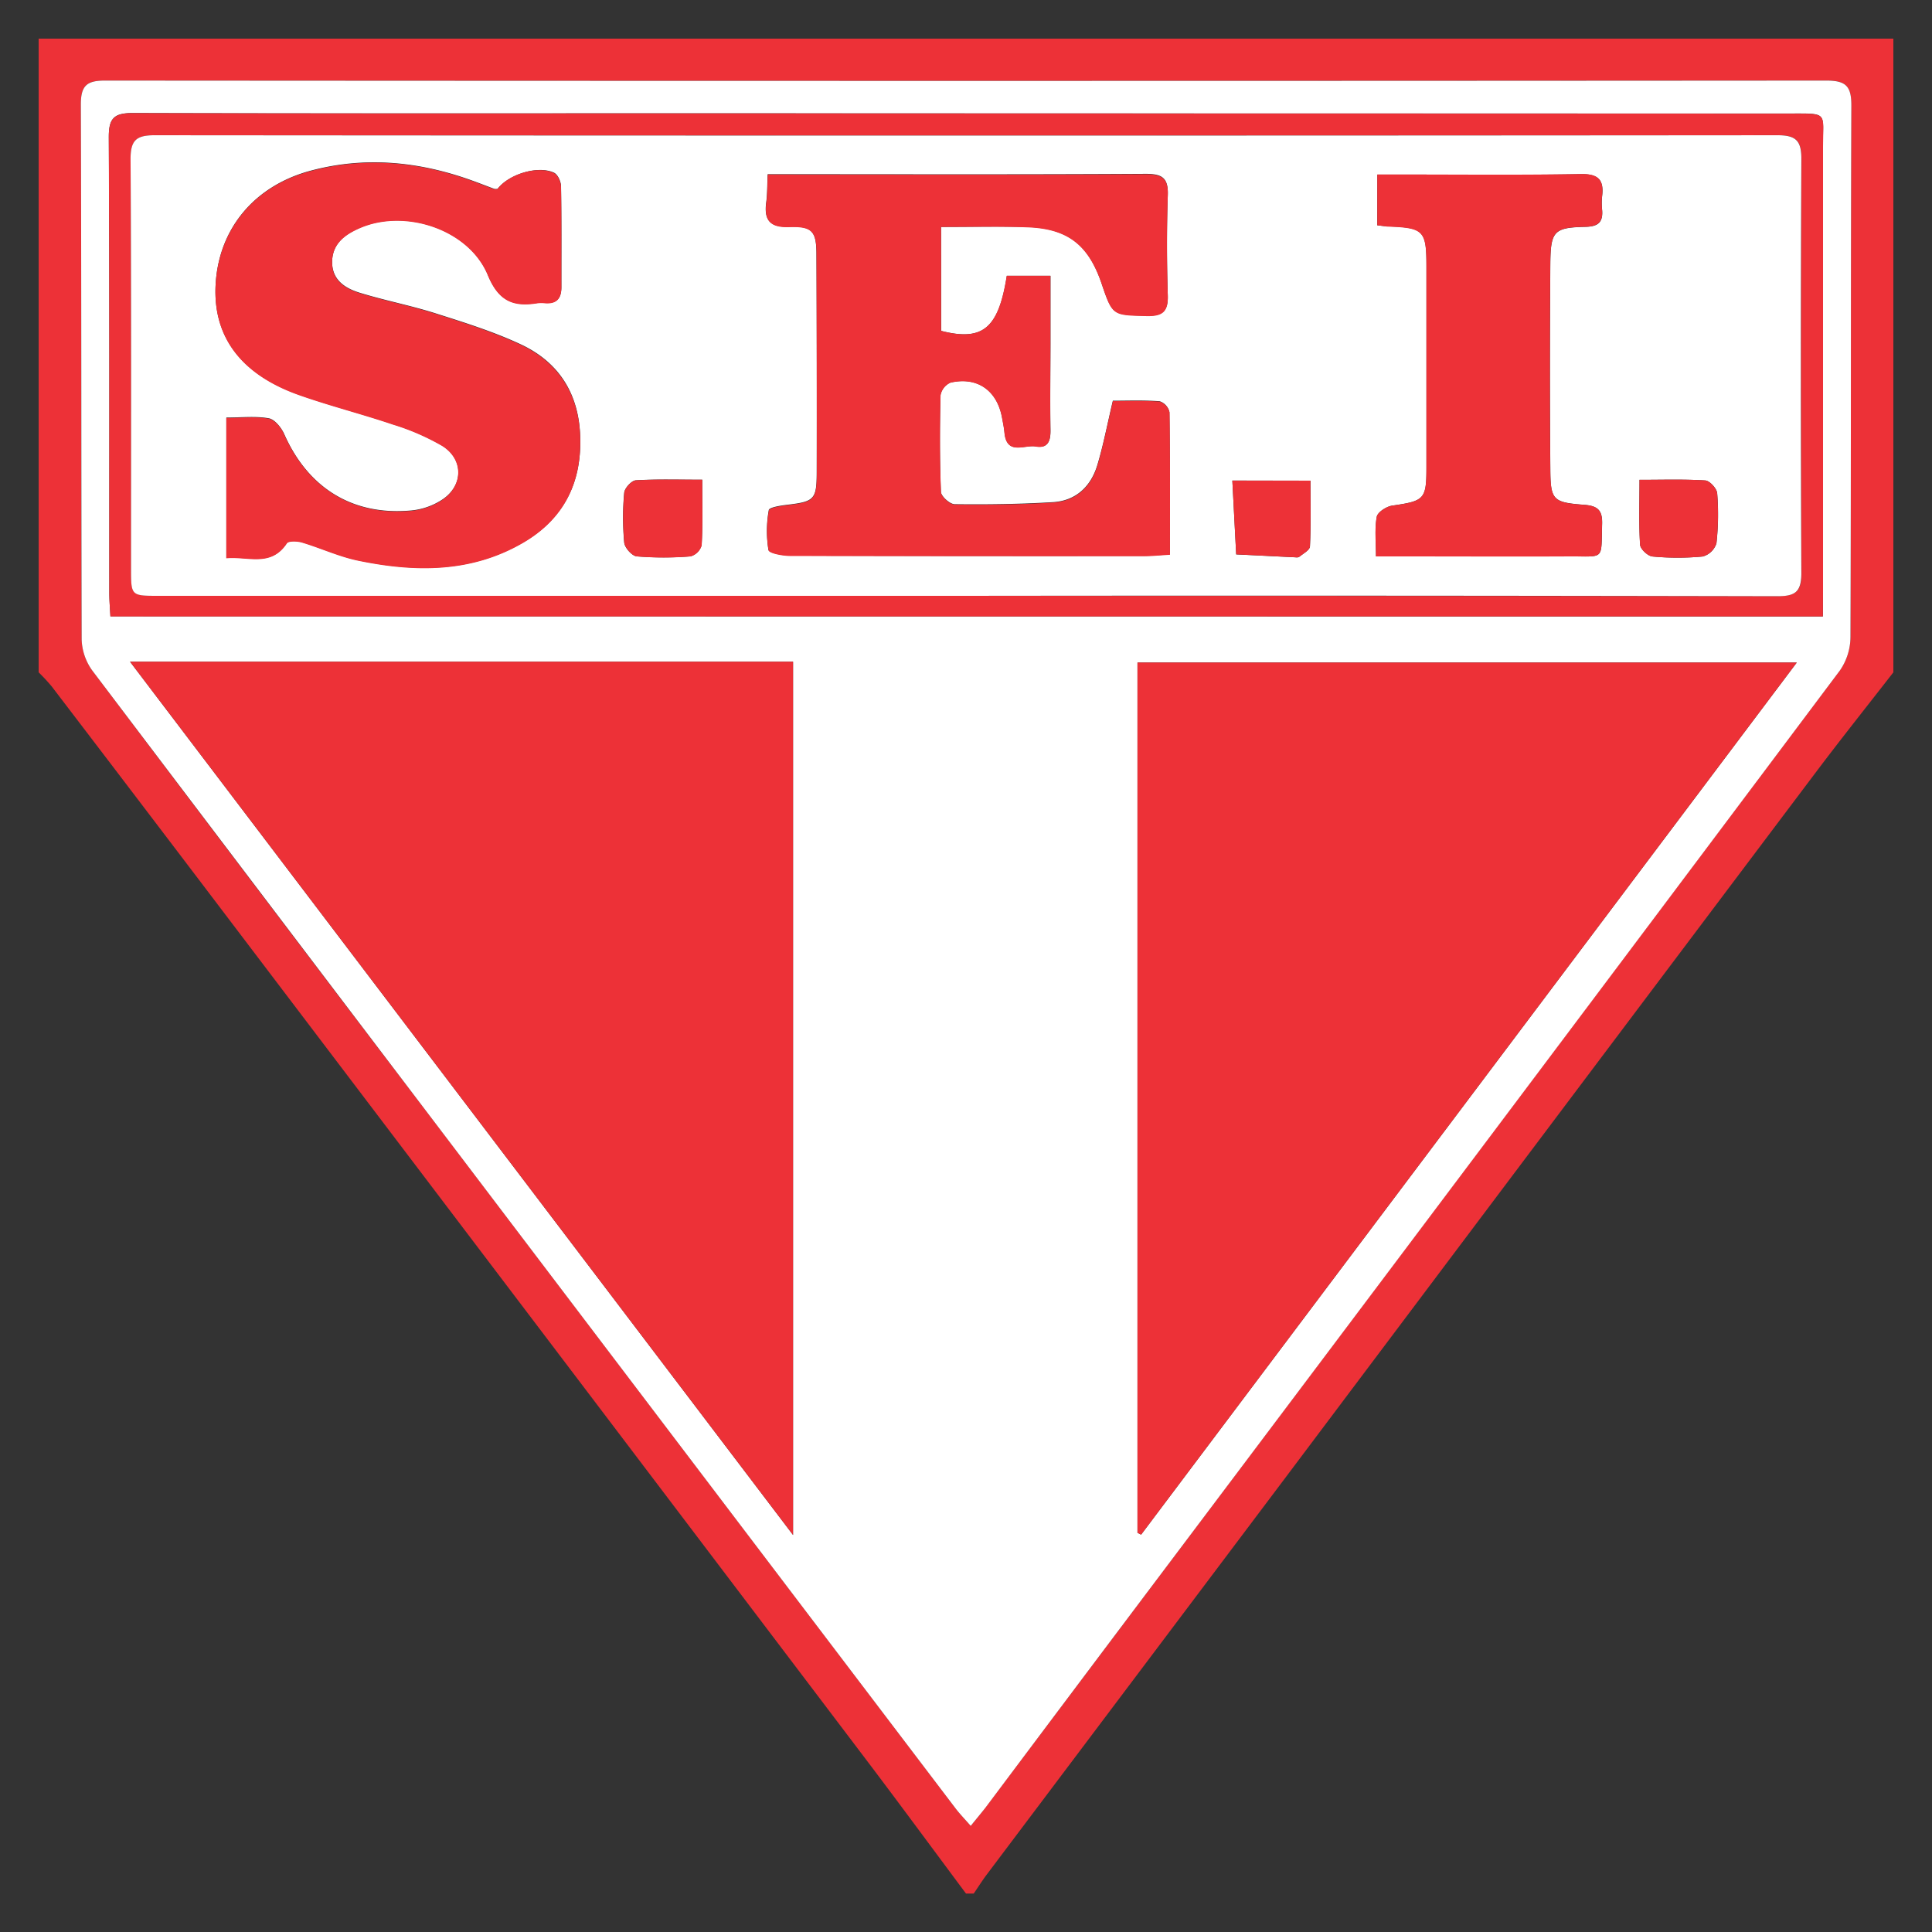
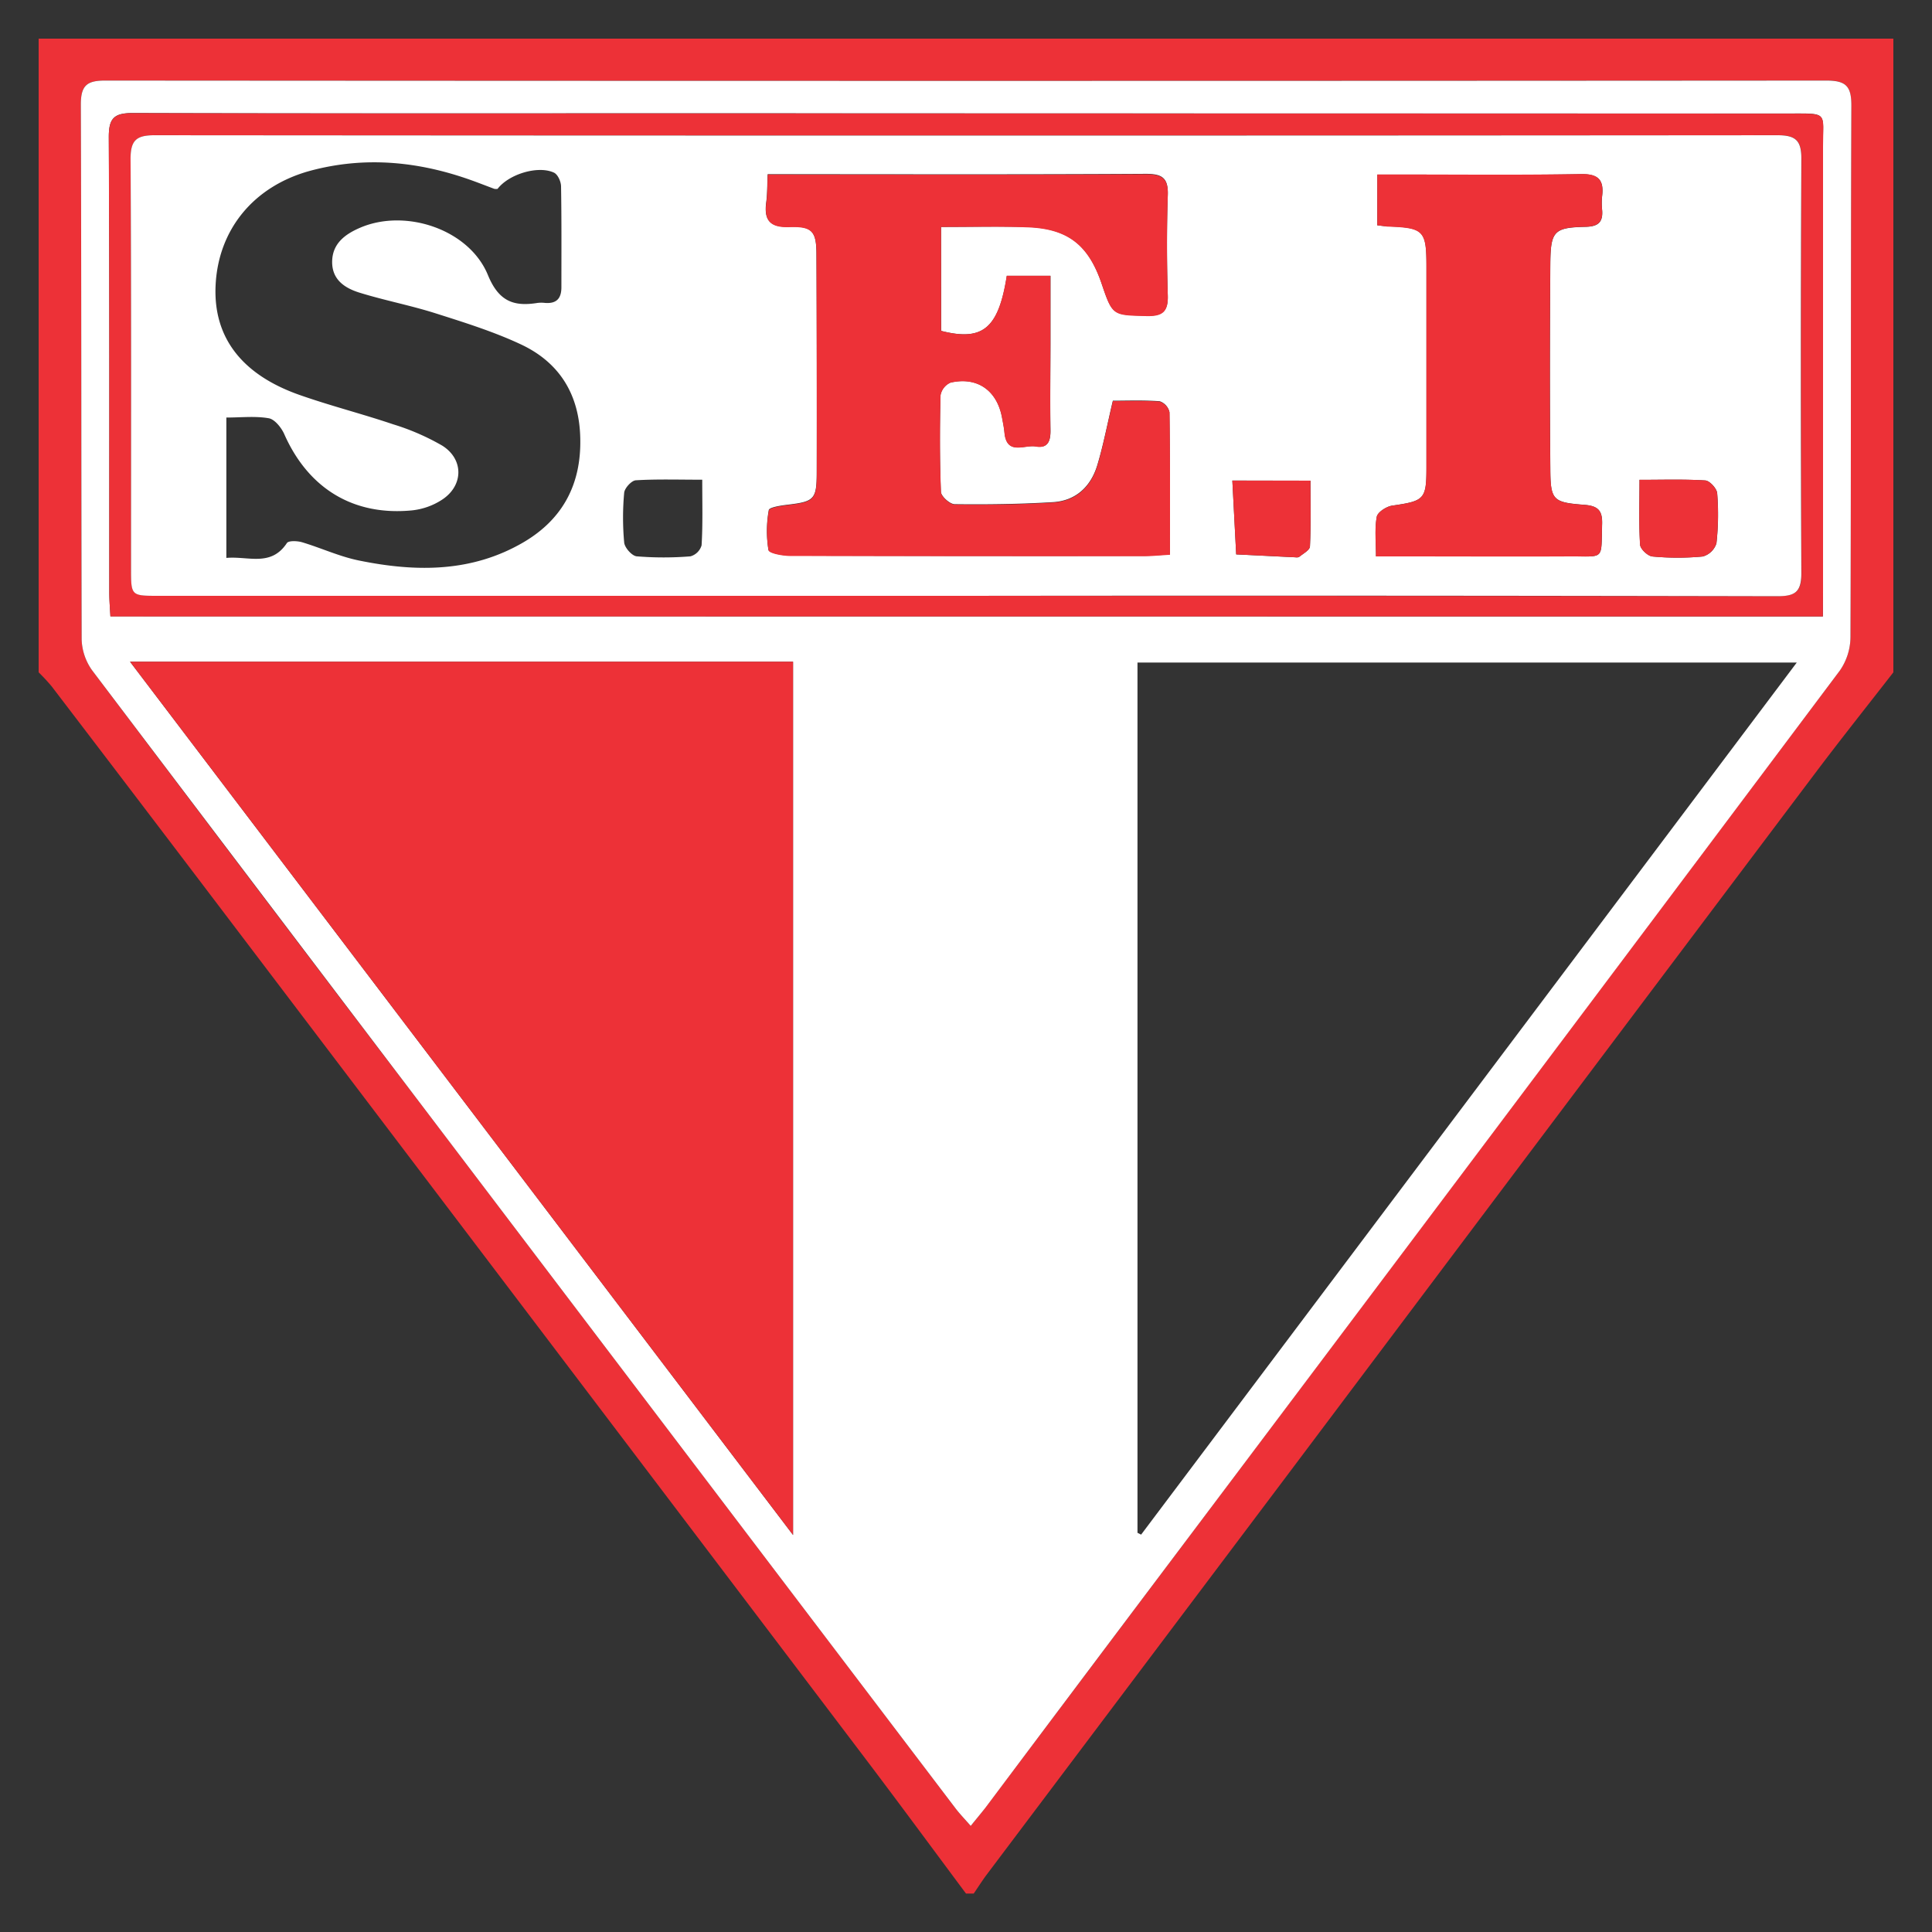
<svg xmlns="http://www.w3.org/2000/svg" id="Layer_1" data-name="Layer 1" viewBox="0 0 500 500">
  <rect x="0" y="0" width="500" height="500" fill="#333333" stroke="none" />
  <defs>
    <style>.cls-1{fill:#ed3137;}.cls-2{fill:#fff;}</style>
  </defs>
  <title>itapirense</title>
  <path class="cls-1" d="M490,174c-6.72,8.65-13.56,17.23-20.16,26q-68.5,91-136.94,182.11-38.75,51.51-77.51,103c-1.2,1.6-2.26,3.29-3.39,4.94h-2c-8.74-11.72-17.39-23.5-26.22-35.15Q140.68,345.22,57.52,235.63q-22-29-44.15-58A48.11,48.11,0,0,0,10,174V10H490ZM251.22,472.54c1.5-1.86,2.66-3.24,3.74-4.67q21.33-28.35,42.64-56.72,89.34-118.8,178.58-237.67a15.38,15.38,0,0,0,2.72-8.66c.17-45.83.05-91.66.23-137.49,0-5-1.39-6.51-6.47-6.5Q250,21,27.23,20.84c-4.72,0-6.33,1.26-6.31,6.15.16,46.16,0,92.32.21,138.49a14.49,14.49,0,0,0,2.8,8.12q44.22,58.65,88.73,117.07Q180,379.41,247.41,468.16C248.48,469.56,249.73,470.83,251.22,472.54Z" />
  <path class="cls-2" d="M251.22,472.54c-1.49-1.71-2.74-3-3.81-4.38Q180,379.42,112.66,290.67,68.25,232.17,23.93,173.6a14.49,14.49,0,0,1-2.8-8.12C21,119.31,21.08,73.15,20.92,27c0-4.89,1.59-6.16,6.31-6.15q222.72.16,445.43,0c5.08,0,6.49,1.46,6.47,6.5-.18,45.83-.06,91.66-.23,137.49a15.38,15.38,0,0,1-2.72,8.66Q387,292.42,297.6,411.15,276.27,439.5,255,467.87C253.88,469.3,252.72,470.68,251.22,472.54ZM33.65,171.25l171.59,226v-226ZM294.38,396.69l.94.47L465,171.47H294.38ZM471.76,159.54v-6.67q0-57.49,0-115c0-8.93,1.48-8.5-8.64-8.5q-141,0-281.91-.05c-49,0-98,.07-146.95-.07-4.81,0-6.13,1.44-6.1,6.25.2,39.33.11,78.65.13,118,0,1.95.18,3.9.29,6Z" />
  <path class="cls-1" d="M33.65,171.25H205.24v226Z" />
-   <path class="cls-1" d="M294.38,396.69V171.47H465L295.32,397.16Z" />
  <path class="cls-1" d="M471.76,159.54H28.57c-.11-2.14-.29-4.09-.29-6,0-39.33.07-78.65-.13-118,0-4.81,1.29-6.26,6.1-6.25,49,.14,98,.06,147,.07q141,0,281.91.05c10.12,0,8.64-.43,8.64,8.5q0,57.49,0,115ZM250,154.2q105,0,210,.09c4.71,0,6.25-1.14,6.23-6.07q-.3-53.49,0-107c0-4.81-1.37-6.24-6.19-6.23q-210,.16-420,0c-4.74,0-6.27,1.3-6.24,6.18.2,35.34.11,70.68.12,106,0,7,0,7,7.09,7Z" />
  <path class="cls-2" d="M250,154.2H41c-7.07,0-7.09,0-7.09-7,0-35.33.08-70.67-.12-106C33.77,36.28,35.3,35,40,35q210,.17,420,0c4.82,0,6.22,1.42,6.19,6.23q-.27,53.51,0,107c0,4.93-1.52,6.08-6.23,6.07Q355,154.08,250,154.2Zm-6.46-95.47c7.75,0,14.9-.16,22,0,10.66.29,16.09,4.46,19.54,14.59,2.85,8.37,2.86,8.17,11.61,8.39,4,.1,5.65-1,5.53-5.24-.26-8.65-.28-17.33,0-26,.16-4.52-1.52-5.5-5.79-5.48-30.82.18-61.63.1-92.44.09h-5.32c-.13,2.74-.07,5-.38,7.31-.63,4.7,1.1,6.47,6,6.3,5.86-.2,7,1.14,7,7.1q.15,28.23.07,56.47c0,7-.66,7.54-7.55,8.36-1.73.2-4.73.66-4.85,1.38a30.2,30.2,0,0,0-.09,10.3c.15.84,3.68,1.48,5.66,1.49q45.72.15,91.44.06c2.1,0,4.21-.22,6.79-.37,0-12.59.06-24.72-.11-36.84a3.86,3.86,0,0,0-2.52-2.8c-4.22-.31-8.48-.14-12.13-.14-1.48,6.28-2.47,11.52-4,16.6-1.66,5.58-5.54,9.28-11.47,9.65-8.47.52-17,.63-25.45.53-1.26,0-3.54-2.06-3.58-3.23-.33-8.32-.31-16.66-.11-25A4.44,4.44,0,0,1,246,99c6.92-1.59,12,2,13.33,9,.24,1.31.52,2.62.64,3.94.58,6,5.19,3.07,8.11,3.59,3.14.55,3.84-1.44,3.79-4.26-.13-7.83,0-15.66,0-23.49V71.38h-11.3c-2.14,13.63-6.21,17-17,14.25ZM128.77,48.88a3,3,0,0,1-.82,0c-1.86-.69-3.72-1.42-5.59-2.1-13.78-5-27.82-6.43-42.12-2.57-14.64,4-23.82,15.26-24.45,29.79-.57,13.22,6.66,22.88,21.64,28.18,8,2.82,16.23,4.9,24.25,7.61a61,61,0,0,1,12.74,5.52c5.64,3.52,5.57,10.34,0,14a17.57,17.57,0,0,1-7.84,2.78c-15.17,1.46-26.79-5.7-33-19.71-.75-1.7-2.48-3.85-4-4.13-3.5-.62-7.19-.19-11-.19v36.33c5.65-.52,11.54,2.39,15.66-3.84.44-.67,2.7-.58,3.92-.22,4.93,1.47,9.69,3.7,14.7,4.72,14.65,3,29.17,3.16,42.62-4.71,10.24-6,15-15.16,14.69-27-.25-11.27-5.39-19.57-15.44-24.25-7-3.27-14.54-5.63-22-8-6.48-2.06-13.2-3.34-19.69-5.35-3.74-1.16-7.12-3.3-7.08-8s3.33-7.1,7.11-8.75c11.8-5.16,28.34.34,33.2,12.19,2.78,6.77,6.62,8.22,12.82,7.22a8.35,8.35,0,0,1,2,0c3,.22,4.22-1.22,4.2-4.14,0-8.66.06-17.32-.09-26,0-1.23-.81-3.06-1.79-3.56C139.35,42.76,131.76,45,128.77,48.88Zm227.67,9.43c1.22.13,1.87.24,2.52.26,9.53.33,10.2,1,10.21,10.39q0,26,0,52c0,8.27-.54,8.69-8.86,9.89-1.51.22-3.79,1.7-4,2.9-.57,3.15-.2,6.47-.2,10.23h7.22c14.31,0,28.63,0,42.95,0,9.11,0,8.07,1.1,8.35-8.32.1-3.29-.85-4.68-4.4-5-8.45-.65-9-1.16-9-9.61-.16-17.65-.13-35.3,0-52.95.07-8.31,1-9.21,9.11-9.39,3.31-.07,4.57-1.23,4.29-4.41a17,17,0,0,1,0-3.49c.52-4.21-.92-5.83-5.5-5.74-15.31.28-30.62.11-45.94.12h-6.73Zm-174.7,65.84c-6.3,0-11.76-.18-17.2.15-1.1.07-2.87,2-3,3.2a70.47,70.47,0,0,0,0,12.91c.13,1.34,2,3.46,3.25,3.57a86,86,0,0,0,13.9,0,4.17,4.17,0,0,0,2.88-2.85C181.9,135.74,181.74,130.3,181.74,124.15Zm242.56,0c0,6.2-.19,11.53.16,16.82.07,1.13,2,2.95,3.21,3.05a69.27,69.27,0,0,0,13,0,5.13,5.13,0,0,0,3.55-3.42,67.49,67.49,0,0,0,.19-12.95c-.1-1.23-1.94-3.24-3.09-3.31C435.85,124,430.38,124.18,424.3,124.18Zm-105.37.21c.35,6.69.67,12.91,1,19.12l14.84.73c.49,0,1.15.15,1.47-.1,1-.82,2.74-1.75,2.78-2.71.27-5.59.13-11.21.13-17Z" />
  <path class="cls-1" d="M243.54,58.73v26.9c10.78,2.77,14.85-.62,17-14.25h11.3V87.83c0,7.83-.09,15.66,0,23.49.05,2.82-.65,4.81-3.79,4.26-2.92-.52-7.53,2.39-8.11-3.59-.12-1.32-.4-2.63-.64-3.94-1.29-7-6.41-10.61-13.33-9a4.44,4.44,0,0,0-2.55,3.3c-.2,8.32-.22,16.66.11,25,0,1.17,2.32,3.22,3.58,3.23,8.48.1,17,0,25.45-.53,5.93-.37,9.81-4.07,11.47-9.65,1.51-5.08,2.5-10.32,4-16.6,3.65,0,7.91-.17,12.13.14a3.86,3.86,0,0,1,2.52,2.8c.17,12.12.11,24.25.11,36.84-2.58.15-4.69.37-6.79.37q-45.72,0-91.44-.06c-2,0-5.51-.65-5.66-1.49a30.2,30.2,0,0,1,.09-10.3c.12-.72,3.12-1.18,4.85-1.38,6.89-.82,7.54-1.38,7.55-8.36q0-28.25-.07-56.47c0-6-1.14-7.3-7-7.1-4.89.17-6.62-1.6-6-6.3.31-2.26.25-4.57.38-7.31H204c30.81,0,61.62.09,92.44-.09,4.27,0,5.95,1,5.79,5.48-.3,8.65-.28,17.33,0,26,.12,4.26-1.49,5.34-5.53,5.24-8.75-.22-8.76,0-11.61-8.39-3.45-10.13-8.88-14.3-19.54-14.59C258.44,58.57,251.29,58.73,243.54,58.73Z" />
-   <path class="cls-1" d="M128.77,48.88c3-3.89,10.58-6.12,14.63-4.08,1,.5,1.77,2.33,1.79,3.56.15,8.66.05,17.32.09,26,0,2.92-1.21,4.36-4.2,4.14a8.35,8.35,0,0,0-2,0c-6.2,1-10-.45-12.82-7.22-4.86-11.85-21.4-17.35-33.2-12.19-3.78,1.65-7.07,4-7.11,8.75s3.34,6.81,7.08,8c6.49,2,13.21,3.29,19.69,5.35,7.42,2.36,14.92,4.72,22,8,10,4.68,15.19,13,15.44,24.25.27,11.88-4.45,21-14.69,27-13.45,7.87-28,7.72-42.62,4.71-5-1-9.77-3.25-14.7-4.72-1.22-.36-3.48-.45-3.92.22-4.12,6.23-10,3.32-15.66,3.84V108.16c3.81,0,7.5-.43,11,.19,1.57.28,3.3,2.43,4,4.13,6.25,14,17.87,21.17,33,19.71a17.57,17.57,0,0,0,7.84-2.78c5.53-3.71,5.6-10.53,0-14a61,61,0,0,0-12.74-5.52c-8-2.71-16.26-4.79-24.25-7.61-15-5.3-22.21-15-21.64-28.18.63-14.53,9.81-25.84,24.45-29.79,14.3-3.86,28.34-2.45,42.12,2.57,1.87.68,3.73,1.41,5.59,2.1A3,3,0,0,0,128.77,48.88Z" />
  <path class="cls-1" d="M356.44,58.31V45.16h6.73c15.32,0,30.63.16,45.94-.12,4.58-.09,6,1.53,5.5,5.74a17,17,0,0,0,0,3.49c.28,3.18-1,4.34-4.29,4.41-8.15.18-9,1.08-9.11,9.39-.13,17.65-.16,35.3,0,53,.08,8.45.59,9,9,9.61,3.55.28,4.5,1.67,4.4,5-.28,9.42.76,8.27-8.35,8.32-14.32.07-28.64,0-42.95,0h-7.22c0-3.76-.37-7.08.2-10.23.21-1.2,2.49-2.68,4-2.9,8.32-1.2,8.85-1.62,8.86-9.89q0-26,0-51.95c0-9.42-.68-10.06-10.21-10.39C358.31,58.55,357.66,58.44,356.44,58.31Z" />
-   <path class="cls-1" d="M181.74,124.15c0,6.15.16,11.59-.14,17a4.17,4.17,0,0,1-2.88,2.85,86,86,0,0,1-13.9,0c-1.24-.11-3.12-2.23-3.25-3.57a70.47,70.47,0,0,1,0-12.91c.1-1.19,1.87-3.13,3-3.2C170,124,175.44,124.15,181.74,124.15Z" />
  <path class="cls-1" d="M424.3,124.18c6.08,0,11.55-.19,17,.16,1.15.07,3,2.08,3.09,3.31a67.49,67.49,0,0,1-.19,12.95,5.13,5.13,0,0,1-3.55,3.42,69.27,69.27,0,0,1-13,0c-1.2-.1-3.14-1.92-3.21-3.05C424.11,135.71,424.3,130.38,424.3,124.18Z" />
  <path class="cls-1" d="M318.93,124.39h20.21c0,5.83.14,11.45-.13,17,0,1-1.75,1.89-2.78,2.71-.32.25-1,.12-1.47.1l-14.84-.73C319.6,137.3,319.28,131.08,318.93,124.39Z" />
</svg>